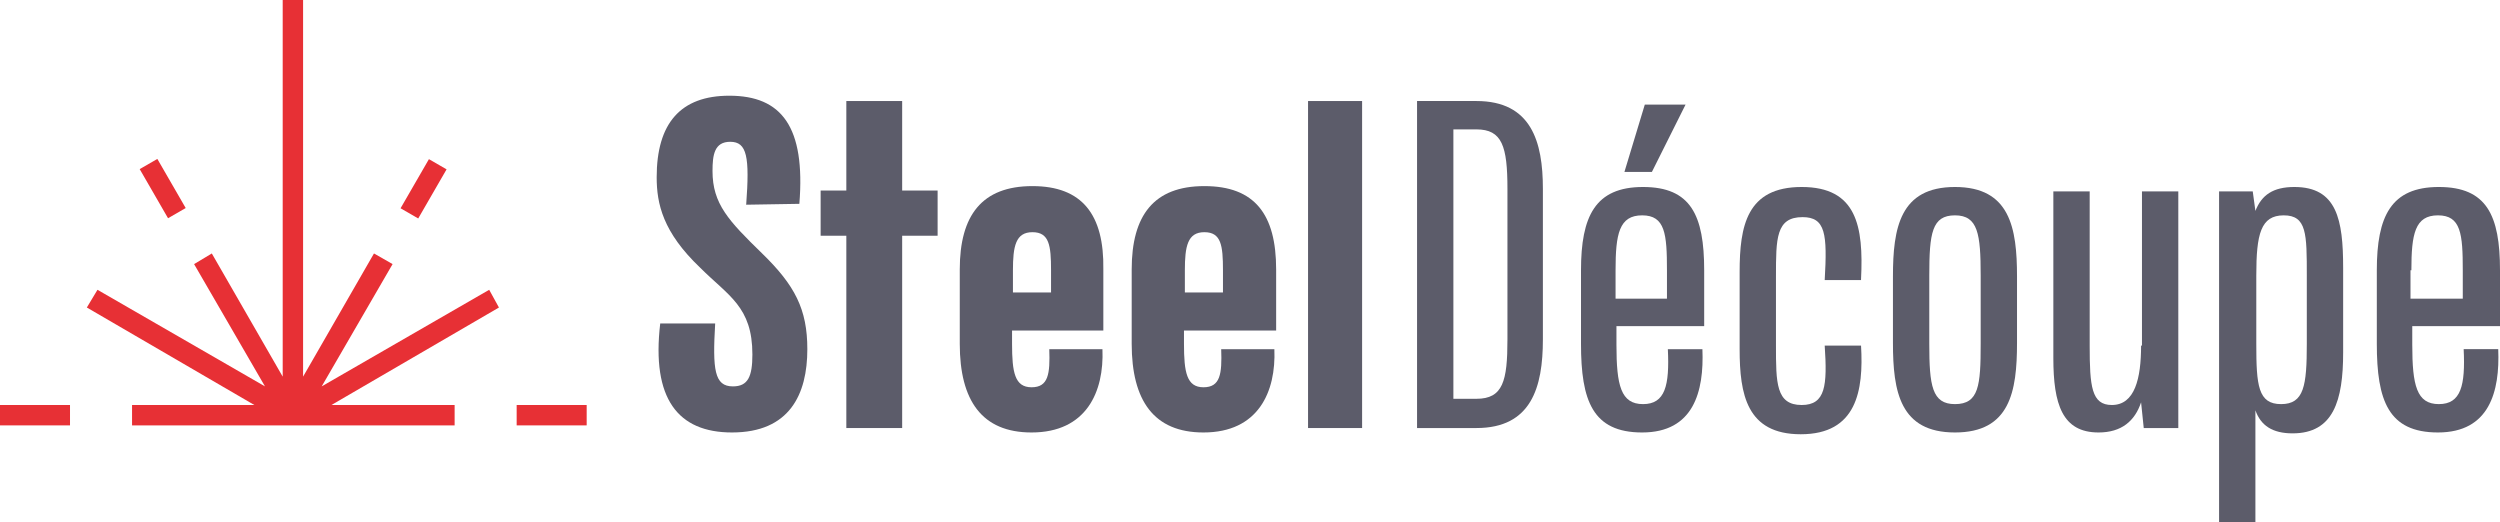
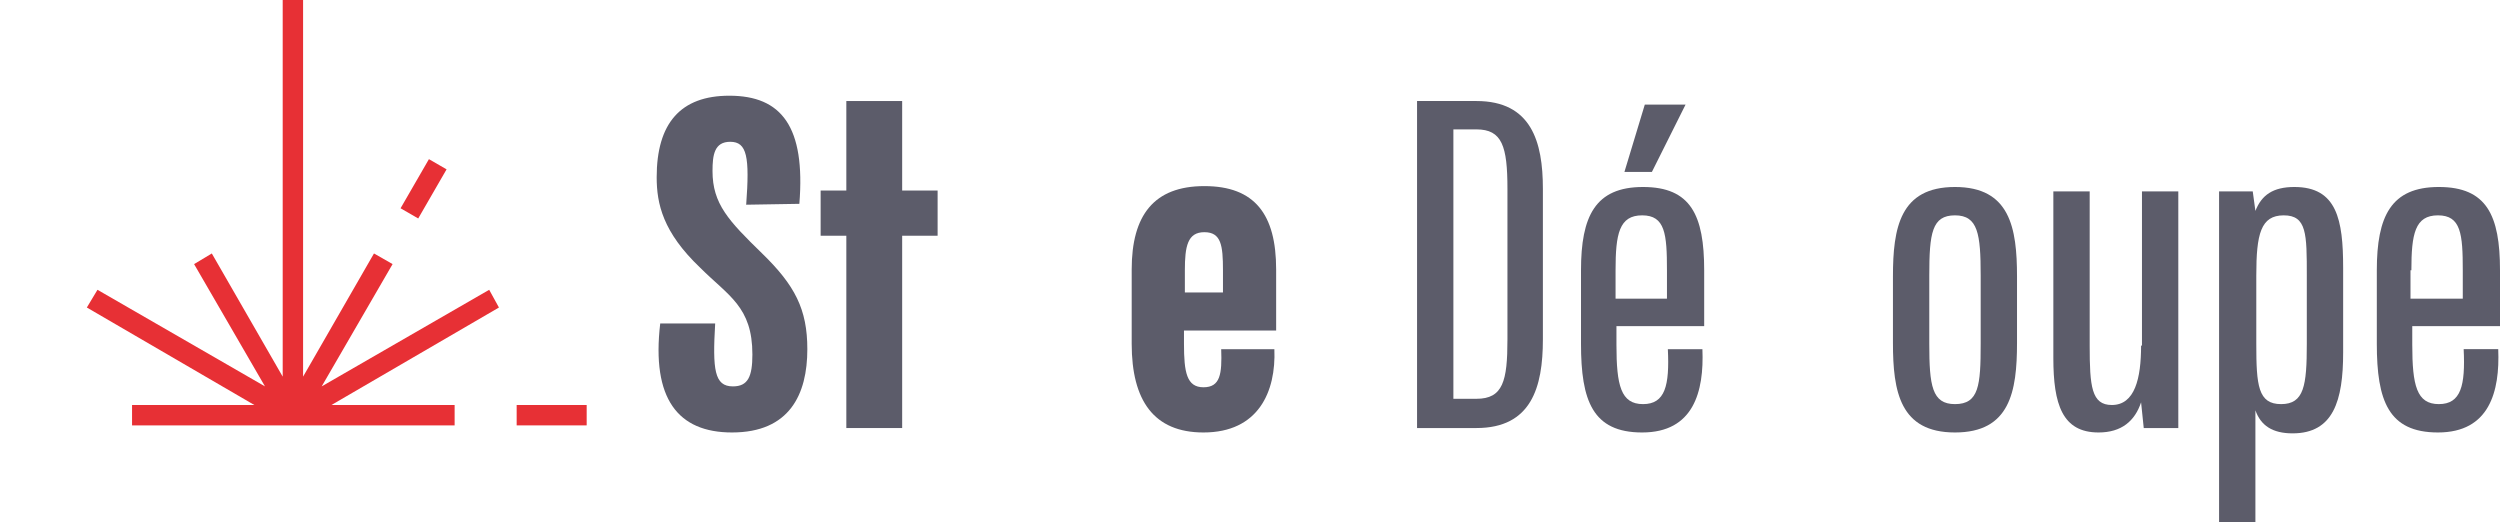
<svg xmlns="http://www.w3.org/2000/svg" version="1.1" id="Calque_1" x="0px" y="0px" viewBox="0 0 282.1 58.9" style="enable-background:new 0 0 282.1 58.9;" xml:space="preserve">
  <style type="text/css">
	.st0{fill:#E73035;}
	.st1{fill:#5C5C6A;}
</style>
  <g>
    <rect x="58.3" y="45.7" class="st0" width="7.9" height="2.3" />
-     <rect y="45.7" class="st0" width="7.9" height="2.3" />
    <polygon class="st0" points="55.2,32.7 36.3,43.6 44.3,29.8 42.2,28.6 34.2,42.5 34.2,0 31.9,0 31.9,42.5 23.9,28.6 21.9,29.8    29.9,43.6 11,32.7 9.8,34.7 28.7,45.7 14.9,45.7 14.9,48 51.3,48 51.3,45.7 37.4,45.7 56.3,34.7  " />
    <rect x="44.6" y="20.1" transform="matrix(0.5 -0.866 0.866 0.5 5.493 52.075)" class="st0" width="6.4" height="2.3" />
-     <rect x="17.2" y="18.1" transform="matrix(0.866 -0.5 0.5 0.866 -8.183 12.008)" class="st0" width="2.3" height="6.4" />
  </g>
  <g>
    <path class="st1" d="M80.4,19.3c0-1.8,0.2-3.3,2-3.3c1.9,0,2.2,1.7,1.8,7.1l6-0.1c0.7-8.7-2-12.2-7.9-12.2c-5.5,0-8.2,3.1-8.2,9.2   c0,3,0.7,6.2,4.9,10.2c3.2,3.2,5.9,4.4,5.9,9.8c0,2.5-0.5,3.6-2.2,3.6c-2.1,0-2.3-1.9-2-7.1h-6.2c-1,8.5,2,12.3,8.1,12.3   c6.5,0,8.5-4.3,8.5-9.4c0-4.5-1.4-7.2-5.1-10.8C82.2,24.9,80.4,23,80.4,19.3z" />
-     <path class="st1" d="M116.5,21c-5.7,0-8.2,3.3-8.2,9.4v8.4c0,6.4,2.5,10,8.1,10c6.2,0,8.2-4.6,8-9.4h-6c0.1,2.8-0.1,4.3-2,4.3   c-1.9,0-2.2-1.7-2.2-4.9v-1.5h10.3v-6.9C124.6,24.2,122.1,21,116.5,21z M118.5,33h-4.2v-2.5c0-2.7,0.3-4.3,2.2-4.3   c1.9,0,2.1,1.5,2.1,4.3V33z" />
    <path class="st1" d="M135.9,21c-5.7,0-8.2,3.3-8.2,9.4v8.4c0,6.4,2.5,10,8.1,10c6.2,0,8.2-4.6,8-9.4h-6c0.1,2.8-0.1,4.3-2,4.3   c-1.9,0-2.2-1.7-2.2-4.9v-1.5H144v-6.9C144,24.2,141.6,21,135.9,21z M137.9,33h-4.2v-2.5c0-2.7,0.3-4.3,2.2-4.3   c1.9,0,2.1,1.5,2.1,4.3V33z" />
    <path class="st1" d="M166.6,11.4h-6.7v36.9h6.7c6.2,0,7.5-4.6,7.5-10v-17C174.1,16,172.8,11.4,166.6,11.4z M170.1,38.3   c0,4.7-0.5,6.7-3.5,6.7h-2.6V14.6h2.6c2.9,0,3.5,1.9,3.5,6.7V38.3z" />
    <polygon class="st1" points="190.2,11.8 185.6,11.8 183.3,19.4 186.4,19.4  " />
    <path class="st1" d="M185.4,21.1c-5.4,0-7,3.3-7,9.4v8.3c0,6.4,1.3,10,6.9,10c5.8,0,7-4.6,6.8-9.4h-3.9c0.2,4.1-0.3,6.2-2.8,6.2   c-2.5,0-3-2.1-3-6.7v-2.1h9.9v-6.3C192.3,24.3,190.8,21.1,185.4,21.1z M188.2,33.7h-5.9v-3.2c0-4.1,0.4-6.2,3-6.2s2.8,2.1,2.8,6.2   V33.7z" />
-     <path class="st1" d="M210,31.5c0.3-6-0.5-10.4-6.7-10.4c-6.2,0-7,4.4-7,9.6v8.7c0,5.1,0.8,9.6,6.9,9.6c6.3,0,7.1-4.9,6.8-10h-4.1   c0.3,4.5,0.1,6.7-2.6,6.7c-2.9,0-2.9-2.5-2.9-6.7v-7.8c0-4.3,0-6.7,3-6.7c2.6,0,2.8,1.9,2.5,7.1H210z" />
    <path class="st1" d="M220.6,21.1c-6.2,0-7,4.6-7,10.1v7.5c0,5.5,0.8,10.1,7,10.1c6.2,0,7-4.6,7-10.1v-7.5   C227.6,25.7,226.8,21.1,220.6,21.1z M223.5,38.8c0,4.7-0.2,6.8-2.9,6.8c-2.6,0-2.9-2.1-2.9-6.8v-7.7c0-4.8,0.3-6.8,2.9-6.8   c2.6,0,2.9,2.1,2.9,6.8V38.8z" />
    <path class="st1" d="M241.6,39c0,3.7-0.7,6.7-3.3,6.7c-2.3,0-2.5-2.1-2.5-6.7V21.6h-4.1v18.8c0,5.2,1,8.4,5.1,8.4   c2.6,0,4.1-1.3,4.8-3.4l0.3,2.9h3.9V21.6h-4.1V39z" />
    <path class="st1" d="M258.9,21.1c-2.4,0-3.7,0.9-4.4,2.7l-0.3-2.2h-3.8v37.3h4.1V46.3c0.6,1.7,1.9,2.6,4.2,2.6   c4.6,0,5.7-3.7,5.7-9.1v-9.6C264.4,24.8,263.7,21.1,258.9,21.1z M260.3,38.8c0,4.7-0.3,6.8-2.9,6.8c-2.6,0-2.8-2.1-2.8-6.8v-7.7   c0-4.7,0.5-6.8,3.1-6.8c2.6,0,2.6,2.1,2.6,6.8V38.8z" />
    <path class="st1" d="M282.1,36.8v-6.3c0-6.2-1.5-9.4-6.9-9.4c-5.4,0-7,3.3-7,9.4v8.3c0,6.4,1.3,10,6.9,10c5.8,0,7-4.6,6.8-9.4h-3.9   c0.2,4.1-0.3,6.2-2.8,6.2c-2.5,0-3-2.1-3-6.7v-2.1H282.1z M272.1,30.5c0-4.1,0.4-6.2,3-6.2s2.8,2.1,2.8,6.2v3.2h-5.9V30.5z" />
    <polygon class="st1" points="101.8,11.4 95.5,11.4 95.5,21.5 92.6,21.5 92.6,26.6 95.5,26.6 95.5,39.9 95.5,48.3 101.8,48.3    101.8,26.6 105.8,26.6 105.8,21.5 101.8,21.5  " />
-     <rect x="147.6" y="11.4" class="st1" width="6.1" height="36.9" />
  </g>
</svg>